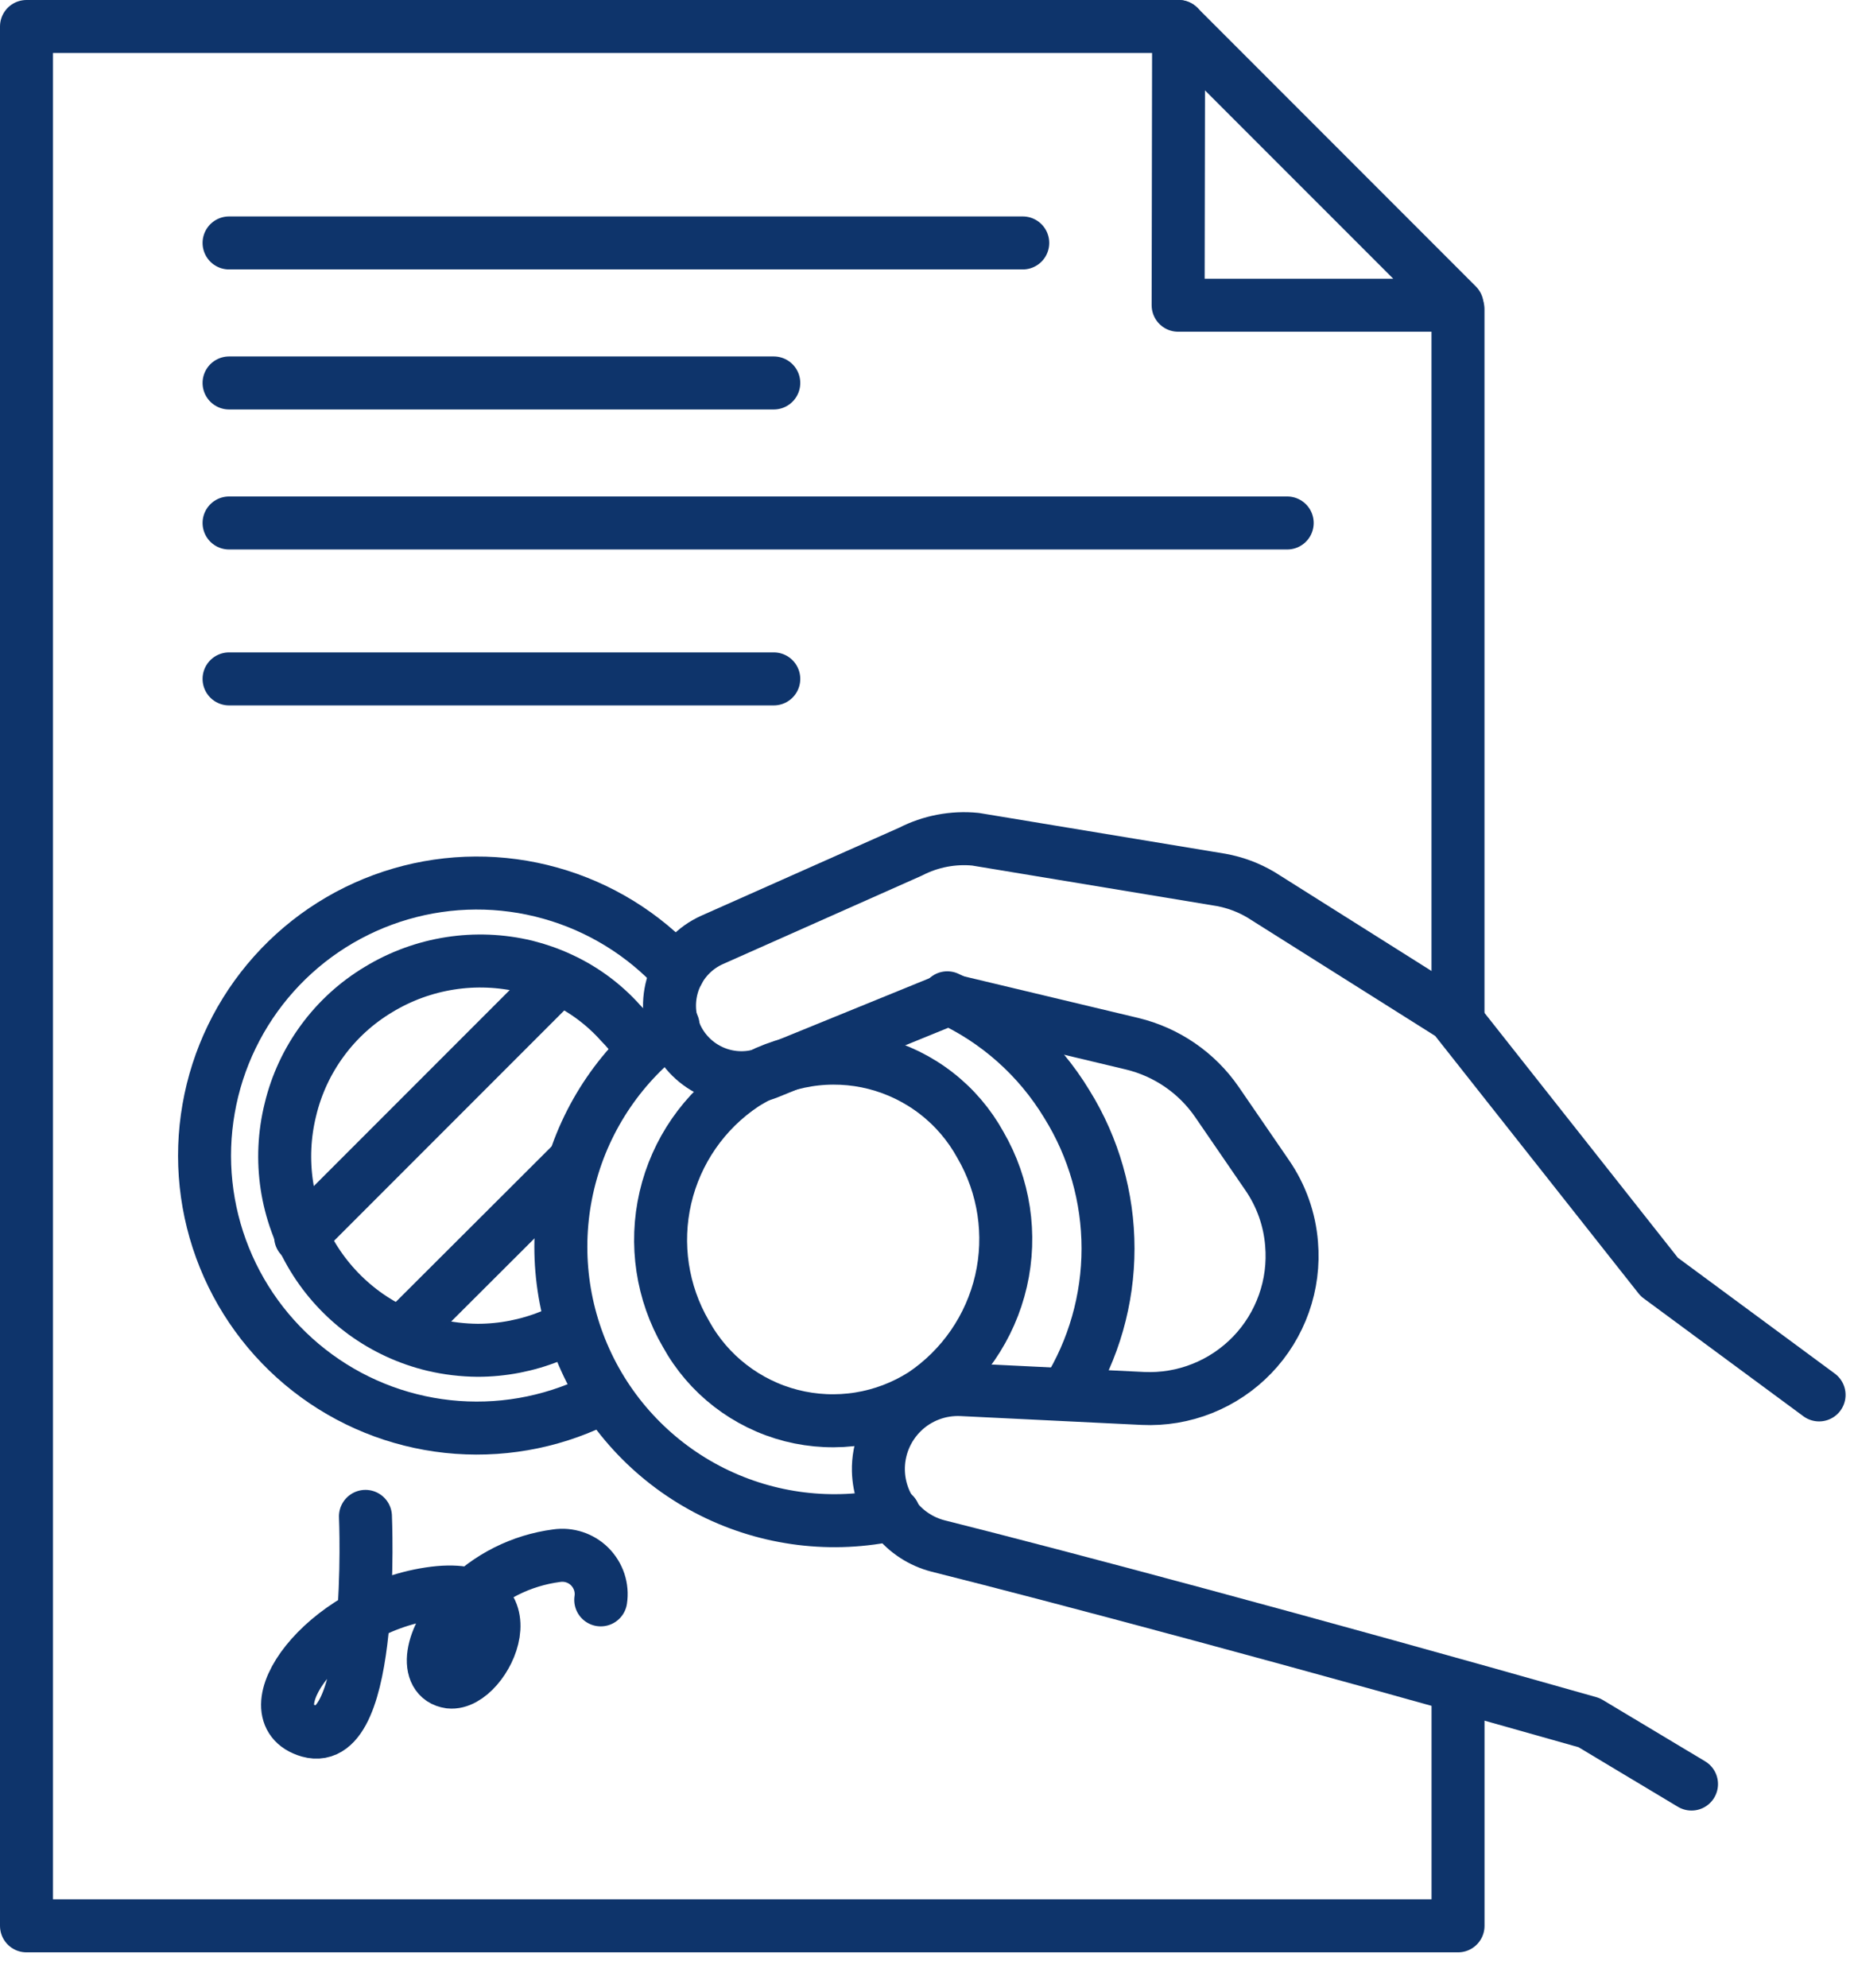
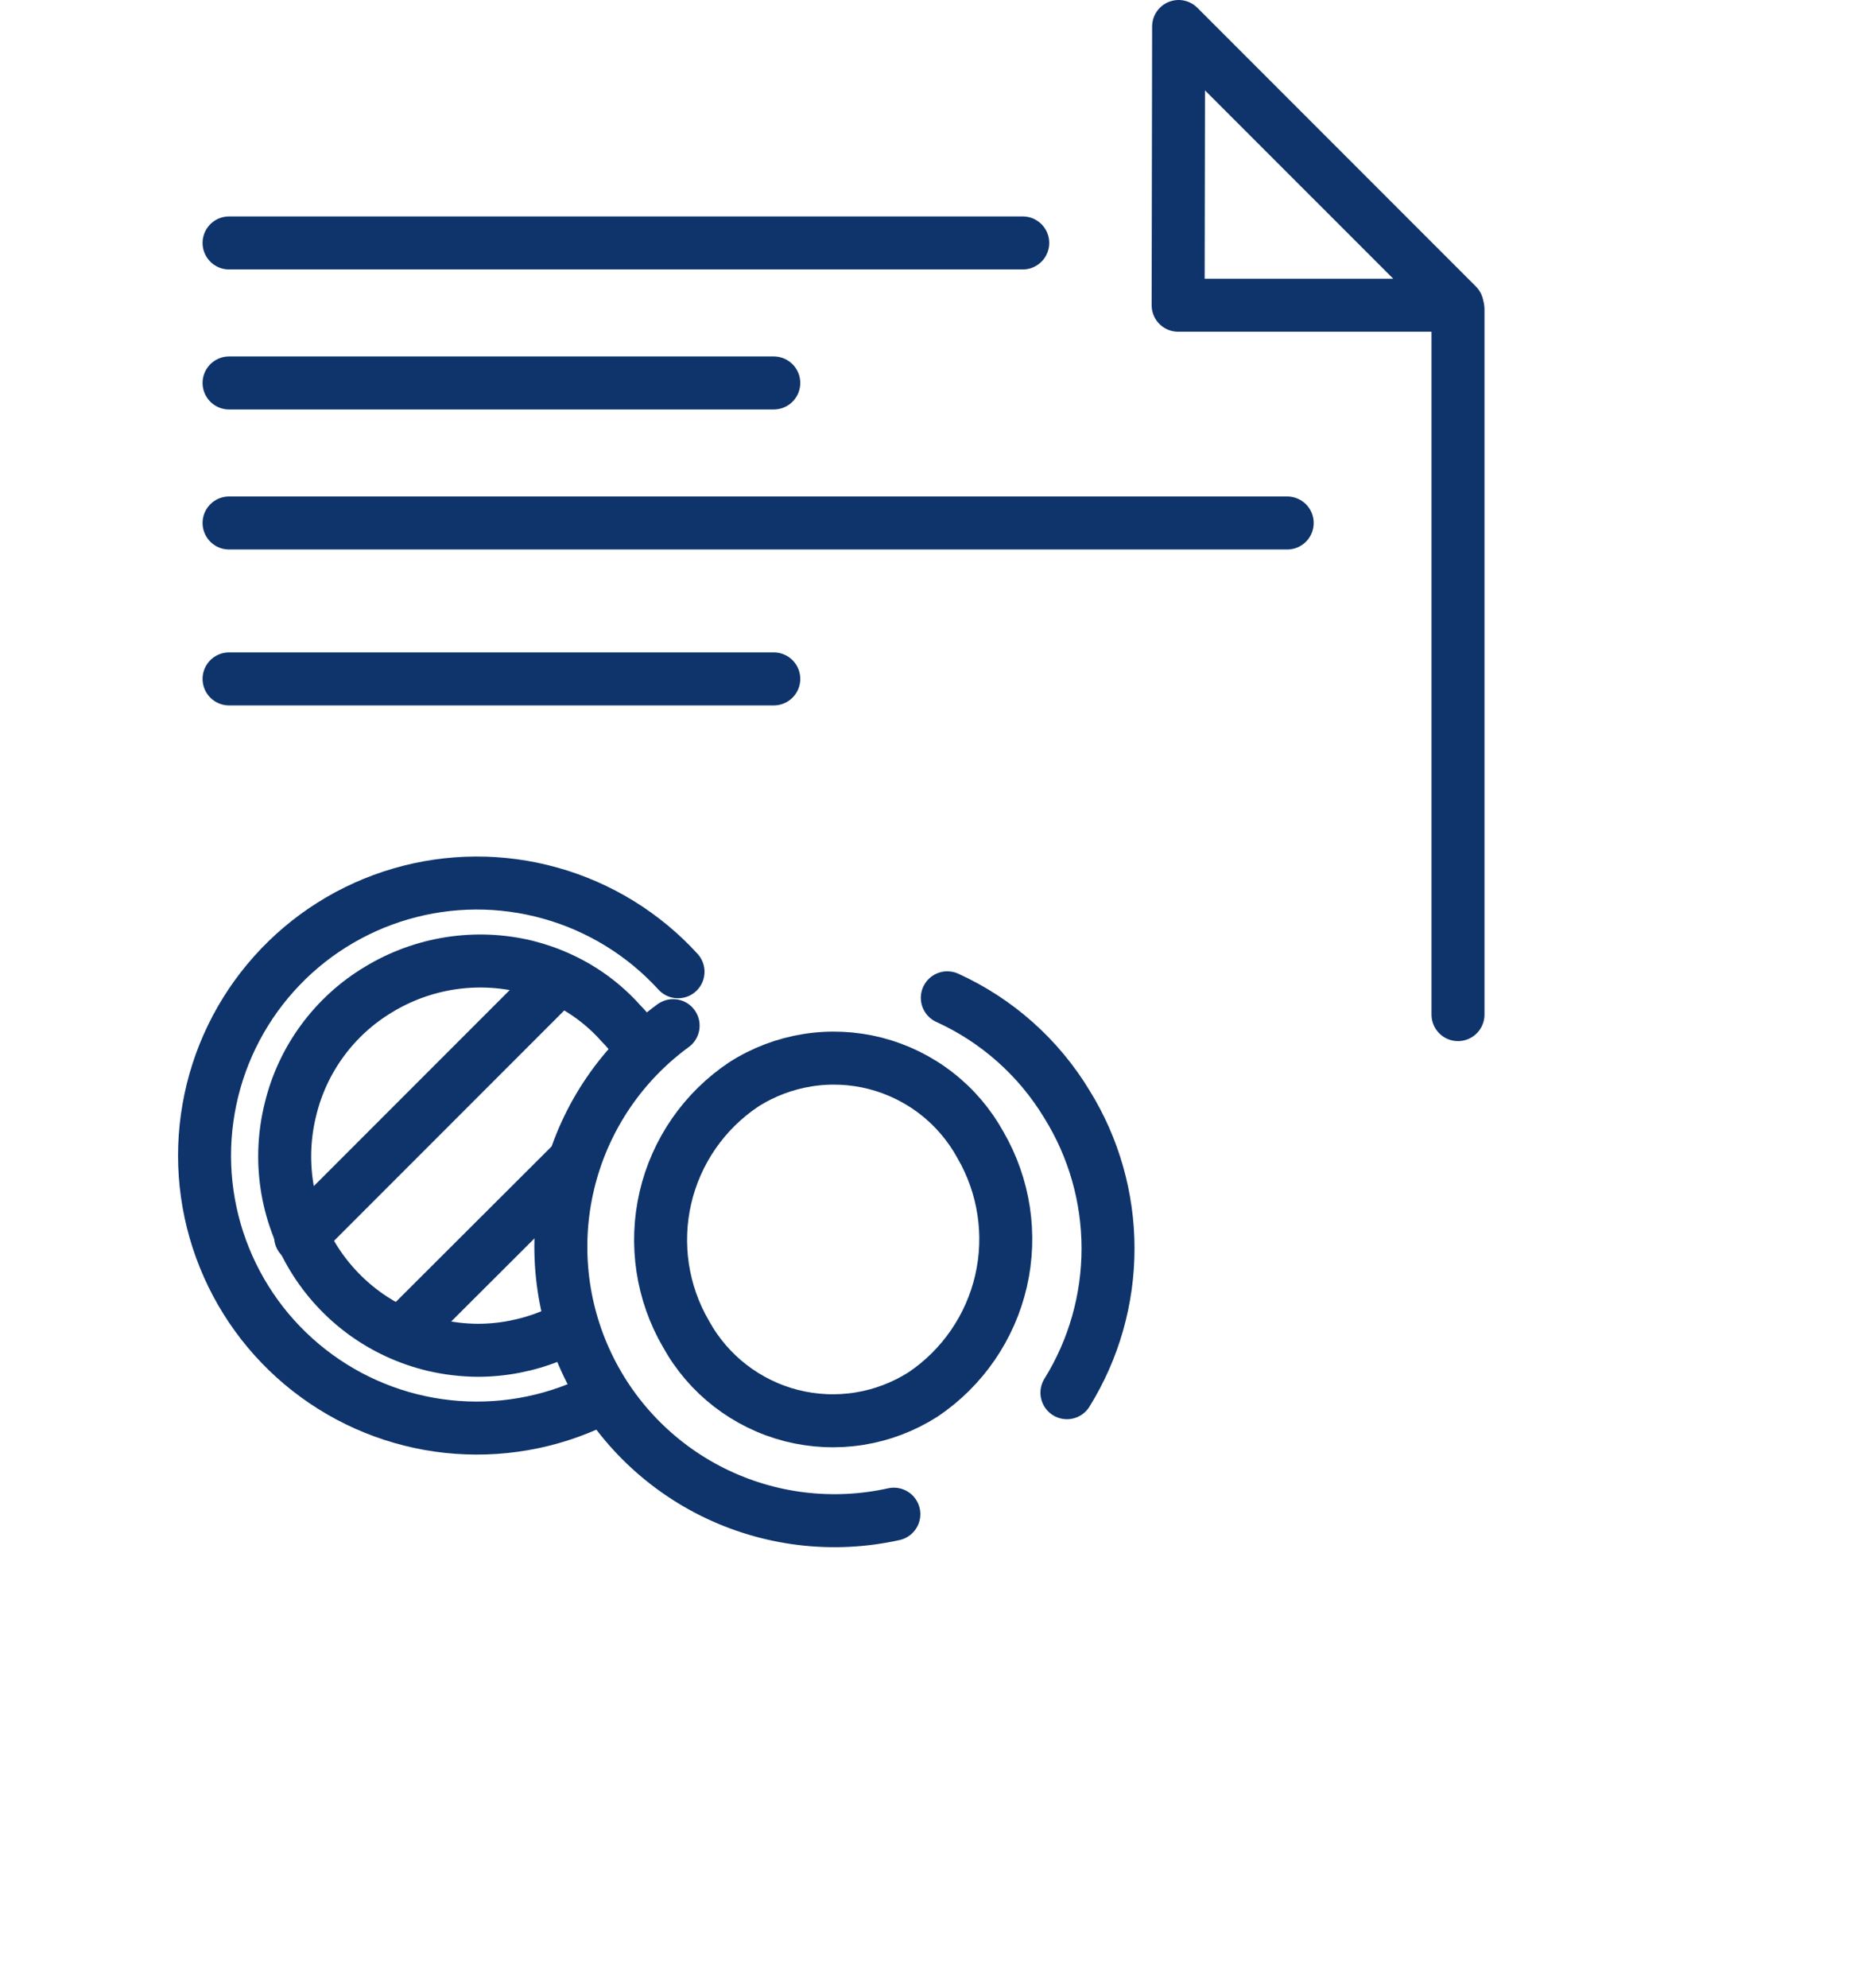
<svg xmlns="http://www.w3.org/2000/svg" width="42" height="45" viewBox="0 0 42 45" fill="none">
  <g clip-path="url(#clip0_1303_1027)">
-     <path d="M33.03 38.54V43.6H0.6V0.6H26.7" stroke="#0E346B" stroke-width="1.2" stroke-linecap="round" stroke-linejoin="round" />
    <path d="M33.029 7V22.97" stroke="#0E346B" stroke-width="1.2" stroke-linecap="round" stroke-linejoin="round" />
    <path d="M5.189 5.5H23.169" stroke="#0E346B" stroke-width="1.2" stroke-linecap="round" stroke-linejoin="round" />
    <path d="M5.189 8.67H17.529" stroke="#0E346B" stroke-width="1.2" stroke-linecap="round" stroke-linejoin="round" />
    <path d="M5.189 15.37H17.529" stroke="#0E346B" stroke-width="1.2" stroke-linecap="round" stroke-linejoin="round" />
    <path d="M5.189 11.84H29.16" stroke="#0E346B" stroke-width="1.2" stroke-linecap="round" stroke-linejoin="round" />
-     <path d="M8.279 34.33C8.279 34.33 8.509 39.62 6.999 39.19C5.649 38.8 7.299 36.45 9.729 36.08C12.159 35.71 11.009 38.17 10.189 38.08C9.609 38 9.699 37.08 10.499 36.28C11.063 35.699 11.807 35.325 12.609 35.22C12.745 35.2 12.884 35.212 13.015 35.255C13.145 35.298 13.264 35.371 13.361 35.468C13.458 35.566 13.531 35.684 13.575 35.815C13.618 35.945 13.63 36.084 13.609 36.22" stroke="#0E346B" stroke-width="1.2" stroke-linecap="round" stroke-linejoin="round" />
-     <path d="M38.319 40.39L35.999 39C29.379 37.12 23.999 35.69 21.249 35C20.87 34.902 20.533 34.683 20.289 34.376C20.045 34.07 19.909 33.692 19.899 33.3V33.3C19.893 33.053 19.939 32.806 20.032 32.577C20.126 32.348 20.266 32.141 20.443 31.968C20.62 31.795 20.832 31.661 21.063 31.574C21.295 31.486 21.542 31.448 21.789 31.46L25.889 31.66C26.349 31.682 26.808 31.605 27.235 31.435C27.662 31.265 28.049 31.005 28.368 30.674C28.687 30.343 28.931 29.947 29.085 29.513C29.239 29.08 29.298 28.618 29.259 28.16V28.16C29.215 27.604 29.025 27.07 28.709 26.61L27.569 24.95C27.114 24.288 26.43 23.819 25.649 23.63L21.459 22.63L17.409 24.28C17.014 24.44 16.571 24.439 16.177 24.276C15.782 24.113 15.467 23.802 15.299 23.41V23.41C15.13 23.017 15.123 22.574 15.278 22.175C15.434 21.777 15.739 21.455 16.129 21.28L20.629 19.28C21.082 19.047 21.593 18.95 22.099 19L27.659 19.92C27.98 19.978 28.289 20.093 28.569 20.26L32.919 23L37.589 28.91L41.209 31.58" stroke="#0E346B" stroke-width="1.2" stroke-linecap="round" stroke-linejoin="round" />
    <path d="M22.21 25.92C22.751 26.851 22.918 27.953 22.677 29.002C22.435 30.051 21.803 30.97 20.91 31.57C20.472 31.849 19.981 32.036 19.469 32.118C18.956 32.2 18.432 32.176 17.928 32.048C17.425 31.919 16.954 31.689 16.543 31.371C16.132 31.054 15.791 30.655 15.54 30.2C14.997 29.269 14.831 28.165 15.074 27.115C15.318 26.065 15.953 25.148 16.85 24.55C17.287 24.271 17.777 24.085 18.289 24.003C18.801 23.921 19.325 23.945 19.827 24.073C20.329 24.202 20.8 24.432 21.21 24.75C21.62 25.067 21.96 25.466 22.21 25.92V25.92Z" stroke="#0E346B" stroke-width="1.2" stroke-linecap="round" stroke-linejoin="round" />
    <path d="M20.249 34.28C18.859 34.589 17.405 34.41 16.131 33.773C14.858 33.136 13.842 32.079 13.256 30.782C12.669 29.484 12.547 28.024 12.91 26.647C13.273 25.27 14.099 24.06 15.249 23.22" stroke="#0E346B" stroke-width="1.2" stroke-linecap="round" stroke-linejoin="round" />
    <path d="M21.46 22.59C22.586 23.102 23.53 23.942 24.17 25C24.779 25.98 25.101 27.111 25.101 28.265C25.101 29.419 24.779 30.55 24.17 31.53" stroke="#0E346B" stroke-width="1.2" stroke-linecap="round" stroke-linejoin="round" />
    <path d="M13.68 31.62C12.659 32.158 11.508 32.398 10.358 32.315C9.208 32.232 8.104 31.828 7.172 31.149C6.239 30.47 5.516 29.543 5.084 28.474C4.651 27.405 4.527 26.236 4.726 25.1C4.924 23.964 5.437 22.906 6.206 22.047C6.975 21.187 7.97 20.561 9.077 20.238C10.184 19.915 11.36 19.909 12.47 20.221C13.581 20.532 14.582 21.148 15.36 22" stroke="#0E346B" stroke-width="1.2" stroke-linecap="round" stroke-linejoin="round" />
    <path d="M12.469 30.25C11.945 30.461 11.385 30.57 10.819 30.57C10.482 30.567 10.147 30.527 9.819 30.45C9.255 30.315 8.723 30.07 8.254 29.729C7.786 29.387 7.389 28.956 7.088 28.46C6.787 27.965 6.587 27.415 6.499 26.841C6.412 26.268 6.439 25.683 6.579 25.12C6.714 24.556 6.961 24.025 7.305 23.558C7.648 23.091 8.081 22.697 8.579 22.4C9.58 21.793 10.781 21.606 11.919 21.88C12.191 21.948 12.455 22.041 12.709 22.16C13.223 22.398 13.682 22.738 14.059 23.16C14.17 23.273 14.274 23.393 14.369 23.52" stroke="#0E346B" stroke-width="1.2" stroke-linecap="round" stroke-linejoin="round" />
    <path d="M6.81 28L12.61 22.2" stroke="#0E346B" stroke-width="1.2" stroke-linecap="round" stroke-linejoin="round" />
    <path d="M12.979 26.32L9.109 30.18" stroke="#0E346B" stroke-width="1.2" stroke-linecap="round" stroke-linejoin="round" />
    <path d="M26.7 0.6L33.01 6.91H26.689L26.7 0.6Z" stroke="#0E346B" stroke-width="1.2" stroke-linecap="round" stroke-linejoin="round" />
  </g>
  <defs>
    <clipPath id="clip0_1303_1027">
      <rect width="41.81" height="44.2" fill="white" />
    </clipPath>
  </defs>
</svg>